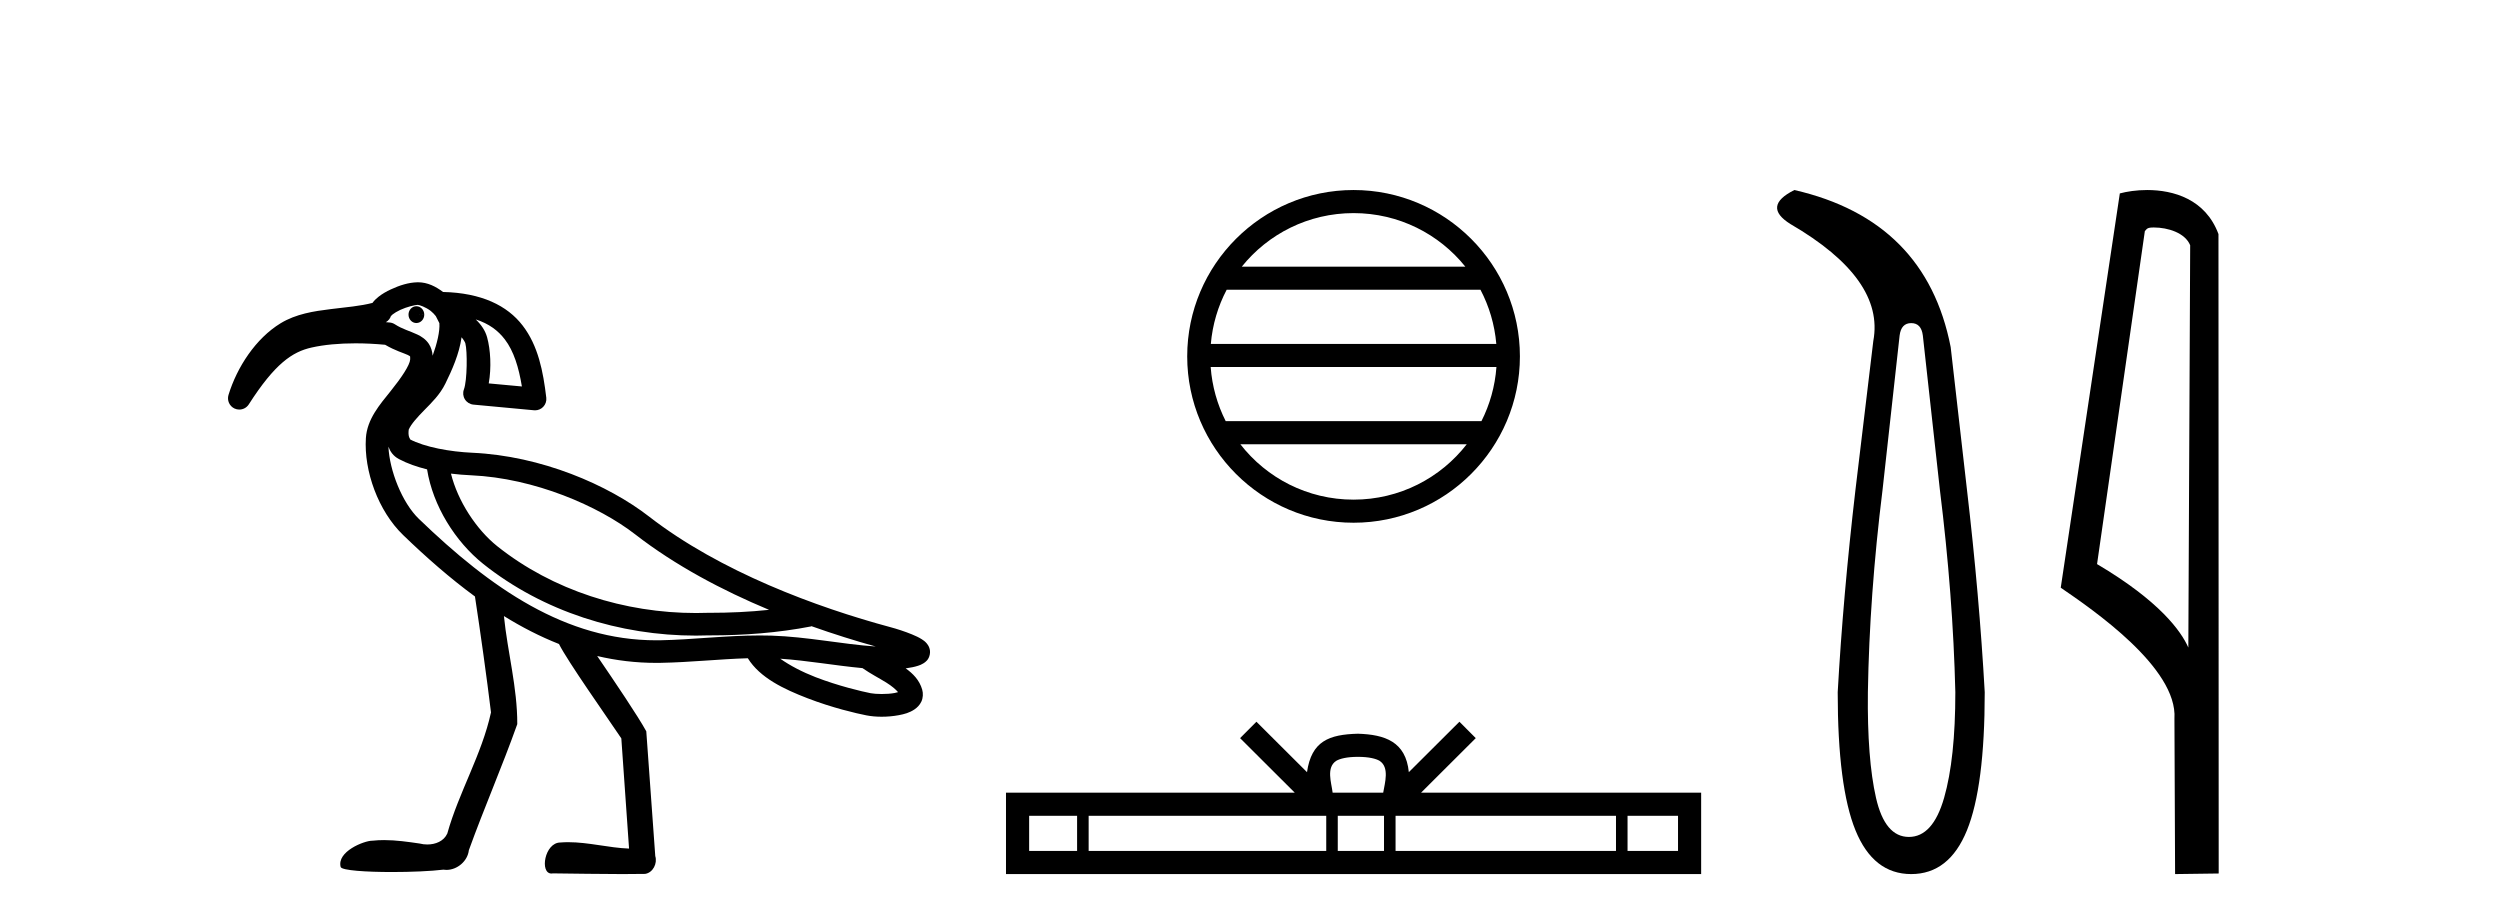
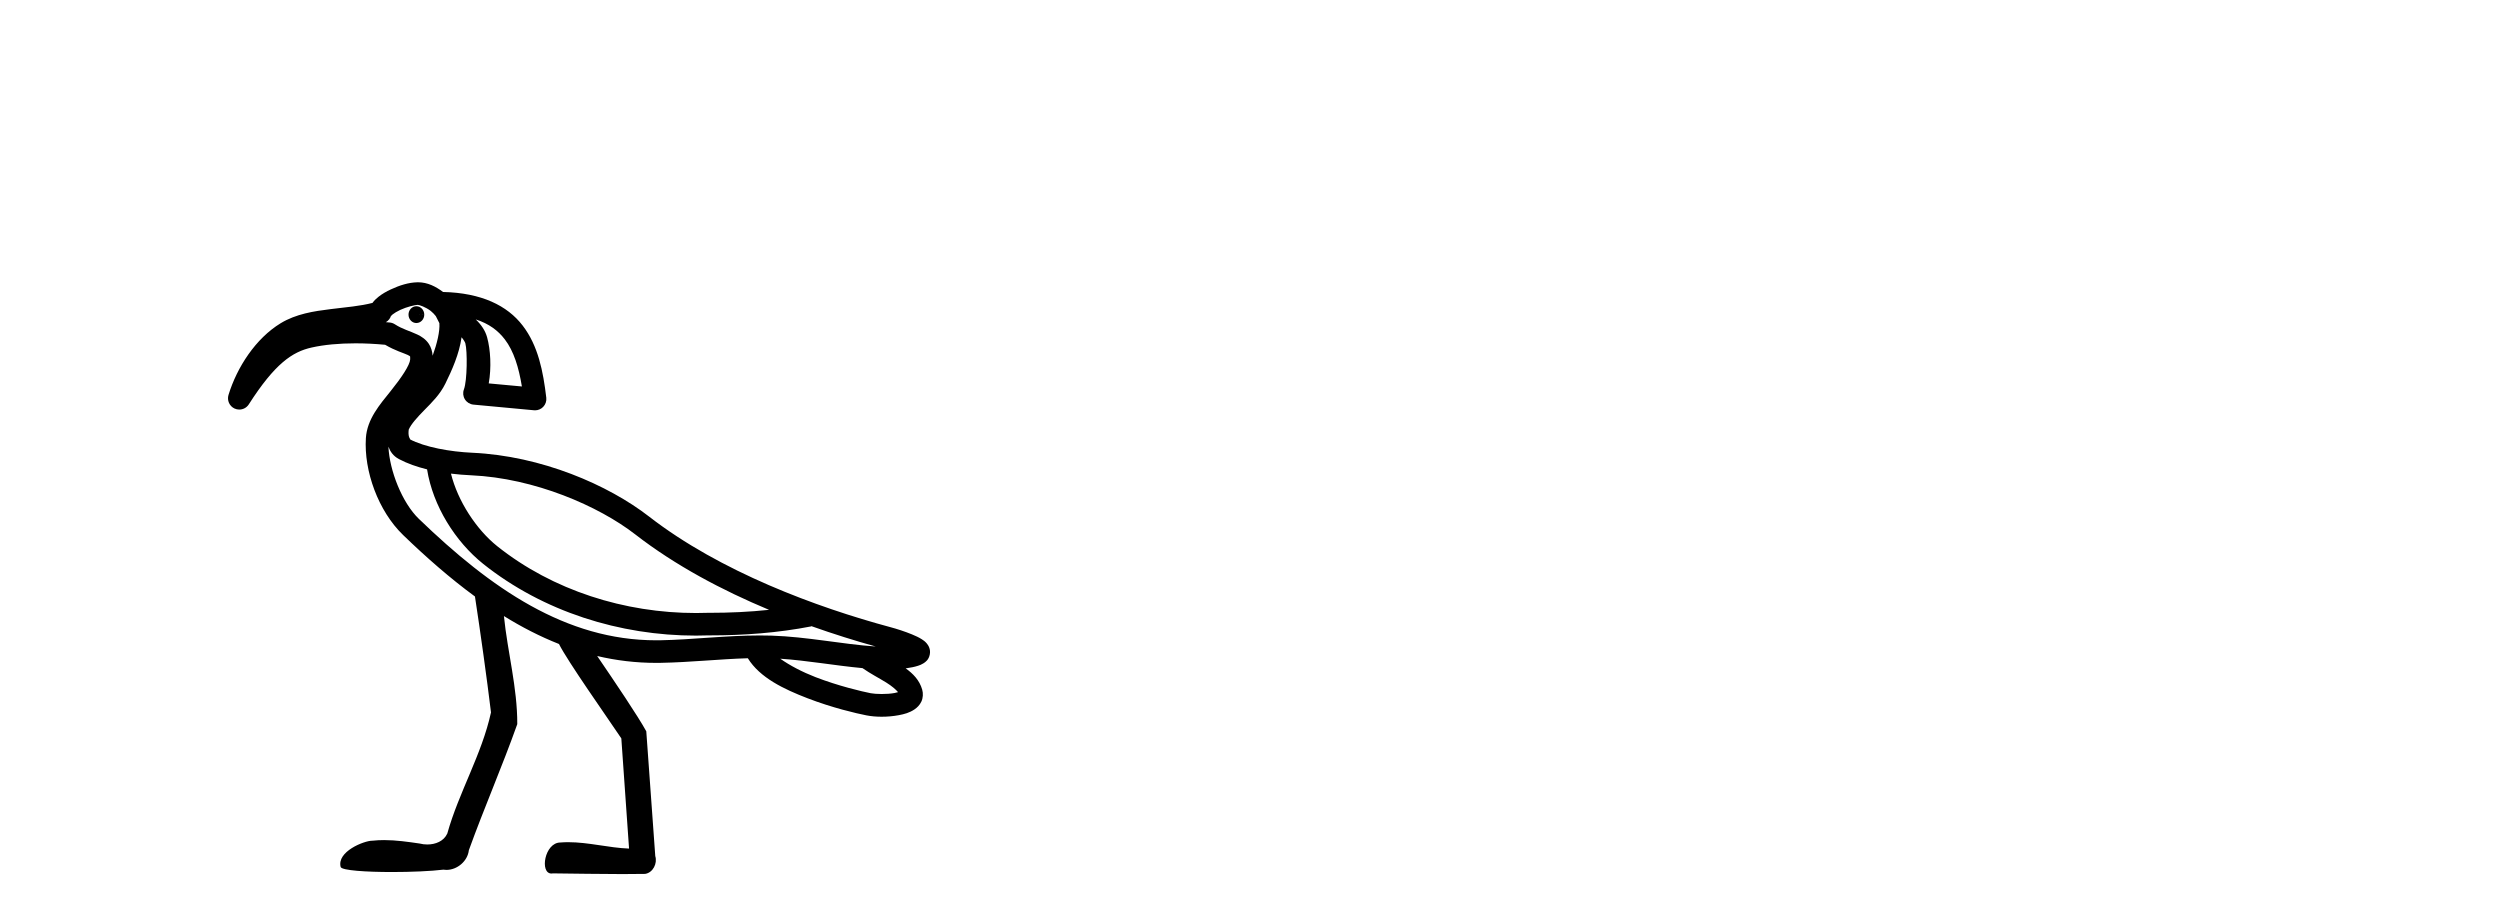
<svg xmlns="http://www.w3.org/2000/svg" width="111.0" height="41.0">
  <path d="M 18.487 13.597 C 18.485 13.597 18.483 13.597 18.481 13.597 C 18.288 13.6 18.134 13.77 18.138 13.976 C 18.141 14.18 18.297 14.343 18.488 14.343 C 18.49 14.343 18.492 14.342 18.494 14.342 C 18.687 14.339 18.84 14.169 18.837 13.963 L 18.837 13.963 L 18.487 13.97 L 18.487 13.97 L 18.837 13.961 C 18.832 13.758 18.676 13.597 18.487 13.597 ZM 18.55 13.536 C 18.615 13.536 18.904 13.634 19.126 13.807 C 19.216 13.878 19.289 13.96 19.35 14.036 L 19.507 14.346 C 19.507 14.346 19.508 14.347 19.508 14.348 C 19.537 14.706 19.405 15.254 19.209 15.794 C 19.194 15.605 19.143 15.424 19.042 15.27 C 18.901 15.057 18.704 14.936 18.532 14.854 C 18.188 14.691 17.876 14.62 17.53 14.397 C 17.464 14.354 17.388 14.328 17.309 14.32 C 17.25 14.314 17.192 14.31 17.133 14.305 C 17.248 14.239 17.332 14.131 17.367 14.003 L 17.367 14.003 C 17.361 14.027 17.357 14.037 17.358 14.037 C 17.361 14.037 17.381 14.001 17.431 13.961 C 17.508 13.9 17.634 13.824 17.775 13.758 C 18.059 13.626 18.428 13.538 18.549 13.536 C 18.549 13.536 18.55 13.536 18.55 13.536 ZM 21.122 14.182 C 21.718 14.374 22.116 14.68 22.412 15.066 C 22.813 15.588 23.033 16.315 23.172 17.159 L 21.7 17.023 C 21.825 16.316 21.779 15.524 21.627 14.974 C 21.546 14.683 21.373 14.421 21.122 14.182 ZM 20.023 21.029 L 20.023 21.029 C 20.327 21.066 20.63 21.09 20.921 21.103 C 23.731 21.229 26.582 22.468 28.206 23.728 C 29.991 25.113 32.078 26.214 34.146 27.077 C 33.273 27.169 32.392 27.209 31.509 27.209 C 31.485 27.209 31.461 27.209 31.437 27.209 C 31.431 27.209 31.425 27.209 31.418 27.209 C 31.247 27.215 31.076 27.218 30.904 27.218 C 27.739 27.218 24.547 26.219 22.076 24.25 C 21.144 23.504 20.323 22.243 20.023 21.029 ZM 17.246 19.832 L 17.246 19.832 C 17.324 20.043 17.454 20.245 17.712 20.382 C 18.089 20.583 18.516 20.73 18.962 20.84 C 19.22 22.464 20.217 24.045 21.451 25.034 C 21.451 25.034 21.452 25.034 21.452 25.035 C 24.121 27.161 27.525 28.221 30.9 28.221 C 31.085 28.221 31.269 28.217 31.452 28.211 C 31.478 28.211 31.503 28.211 31.528 28.211 C 33.032 28.211 34.53 28.101 36.023 27.811 L 36.02 27.799 L 36.02 27.799 C 37.015 28.153 37.983 28.455 38.883 28.705 C 37.394 28.606 35.846 28.27 34.236 28.221 C 34.069 28.216 33.902 28.214 33.735 28.214 C 32.223 28.214 30.734 28.402 29.321 28.428 C 29.258 28.429 29.195 28.429 29.133 28.429 C 25.127 28.429 21.807 26.134 18.596 23.036 C 17.852 22.318 17.294 20.891 17.246 19.832 ZM 34.644 29.247 C 35.827 29.324 37.044 29.548 38.295 29.665 C 38.651 29.914 39.037 30.11 39.351 30.306 C 39.597 30.46 39.769 30.608 39.874 30.731 C 39.829 30.745 39.779 30.758 39.722 30.769 C 39.552 30.801 39.342 30.814 39.146 30.814 C 38.953 30.814 38.774 30.801 38.661 30.779 C 38.272 30.703 37.22 30.456 36.21 30.065 C 35.623 29.838 35.062 29.544 34.644 29.247 ZM 18.558 12.533 C 18.549 12.533 18.54 12.533 18.531 12.534 C 18.145 12.541 17.742 12.668 17.352 12.85 C 17.157 12.941 16.971 13.046 16.805 13.178 C 16.71 13.255 16.615 13.34 16.538 13.449 C 16.013 13.587 15.361 13.643 14.689 13.724 C 13.934 13.816 13.144 13.937 12.461 14.352 C 11.353 15.027 10.524 16.3 10.145 17.536 C 10.072 17.776 10.186 18.033 10.414 18.139 C 10.482 18.17 10.553 18.185 10.624 18.185 C 10.791 18.185 10.952 18.102 11.047 17.953 C 12.202 16.148 12.978 15.622 13.832 15.431 C 14.391 15.305 15.061 15.244 15.781 15.244 C 16.207 15.244 16.651 15.266 17.1 15.308 C 17.541 15.569 17.929 15.677 18.102 15.759 C 18.188 15.8 18.205 15.821 18.205 15.821 C 18.205 15.821 18.205 15.821 18.204 15.821 C 18.204 15.82 18.204 15.82 18.204 15.82 C 18.205 15.82 18.219 15.84 18.212 15.956 C 18.196 16.216 17.819 16.775 17.342 17.368 C 16.865 17.962 16.298 18.608 16.245 19.453 C 16.154 20.905 16.789 22.685 17.9 23.757 C 18.929 24.75 19.986 25.677 21.088 26.484 C 21.322 28.009 21.62 30.14 21.8 31.631 C 21.391 33.505 20.374 35.169 19.86 37.009 C 19.704 37.352 19.334 37.495 18.972 37.495 C 18.856 37.495 18.741 37.481 18.634 37.453 C 18.112 37.377 17.584 37.3 17.056 37.3 C 16.884 37.3 16.711 37.308 16.538 37.327 C 16.535 37.327 16.531 37.327 16.528 37.327 C 16.164 37.327 14.943 37.813 15.126 38.496 C 15.183 38.649 16.259 38.718 17.407 38.718 C 18.254 38.718 19.14 38.68 19.683 38.613 C 19.729 38.62 19.775 38.624 19.821 38.624 C 20.302 38.624 20.764 38.234 20.817 37.75 C 21.496 35.869 22.297 34.036 22.967 32.152 C 22.973 30.532 22.536 28.958 22.374 27.353 L 22.374 27.353 C 23.163 27.842 23.976 28.261 24.818 28.593 C 25.204 29.364 26.943 31.824 27.587 32.785 C 27.701 34.416 27.816 36.047 27.93 37.677 C 27.025 37.644 26.136 37.393 25.23 37.393 C 25.114 37.393 24.998 37.397 24.882 37.407 C 24.177 37.407 23.953 38.785 24.485 38.785 C 24.506 38.785 24.527 38.783 24.55 38.778 C 25.579 38.788 26.607 38.809 27.636 38.809 C 27.972 38.809 28.308 38.807 28.643 38.801 C 28.994 38.748 29.196 38.333 29.094 38.009 C 28.961 36.163 28.829 34.317 28.695 32.471 C 28.342 31.821 27.301 30.278 26.515 29.127 L 26.515 29.127 C 27.356 29.325 28.227 29.432 29.133 29.432 C 29.201 29.432 29.27 29.431 29.339 29.43 C 30.642 29.407 31.942 29.263 33.204 29.226 C 33.737 30.093 34.81 30.599 35.848 31 C 36.942 31.423 38.017 31.674 38.468 31.762 C 38.672 31.802 38.904 31.823 39.145 31.823 C 39.395 31.823 39.655 31.801 39.906 31.754 C 40.151 31.708 40.384 31.647 40.607 31.495 C 40.718 31.418 40.833 31.311 40.908 31.152 C 40.983 30.993 40.995 30.787 40.946 30.62 C 40.822 30.19 40.531 29.904 40.211 29.674 C 40.231 29.671 40.252 29.669 40.271 29.666 C 40.447 29.641 40.61 29.61 40.764 29.559 C 40.841 29.534 40.916 29.506 41.004 29.45 C 41.093 29.393 41.235 29.296 41.282 29.063 C 41.331 28.823 41.216 28.646 41.141 28.56 C 41.066 28.474 40.999 28.429 40.931 28.385 C 40.795 28.298 40.65 28.232 40.49 28.166 C 40.171 28.035 39.807 27.919 39.537 27.847 C 36.267 26.967 31.972 25.382 28.821 22.937 C 27.006 21.528 24.033 20.24 20.966 20.102 C 19.991 20.058 18.856 19.856 18.183 19.497 L 18.183 19.497 C 18.2 19.507 18.21 19.511 18.214 19.511 C 18.228 19.511 18.171 19.455 18.15 19.356 C 18.123 19.232 18.149 19.072 18.148 19.072 L 18.148 19.072 C 18.148 19.072 18.148 19.072 18.148 19.072 C 18.257 18.825 18.524 18.531 18.844 18.205 C 19.164 17.879 19.535 17.521 19.774 17.032 C 20.065 16.439 20.393 15.712 20.493 14.974 C 20.59 15.087 20.65 15.202 20.661 15.241 C 20.755 15.582 20.745 16.901 20.598 17.289 C 20.543 17.435 20.559 17.599 20.642 17.731 C 20.725 17.864 20.865 17.951 21.02 17.965 L 23.711 18.216 C 23.726 18.217 23.742 18.218 23.758 18.218 C 23.892 18.218 24.022 18.164 24.116 18.067 C 24.222 17.959 24.273 17.808 24.255 17.658 C 24.117 16.494 23.897 15.353 23.206 14.455 C 22.522 13.564 21.375 13.004 19.672 12.964 C 19.35 12.723 18.988 12.533 18.558 12.533 Z" style="fill:#000000;stroke:none" />
-   <path d="M 60.098 9.462 C 62.107 9.462 63.896 10.389 65.061 11.84 L 55.135 11.84 C 56.301 10.389 58.09 9.462 60.098 9.462 ZM 65.733 12.865 C 66.116 13.594 66.362 14.407 66.436 15.27 L 53.761 15.27 C 53.835 14.407 54.081 13.594 54.464 12.865 ZM 66.442 16.295 C 66.379 17.155 66.146 17.968 65.776 18.699 L 54.421 18.699 C 54.051 17.968 53.817 17.155 53.754 16.295 ZM 65.125 19.724 C 63.962 21.221 62.144 22.184 60.098 22.184 C 58.052 22.184 56.234 21.221 55.071 19.724 ZM 60.098 8.437 C 56.027 8.437 52.712 11.752 52.712 15.823 C 52.712 19.895 56.027 23.209 60.098 23.209 C 64.17 23.209 67.484 19.895 67.484 15.823 C 67.484 11.752 64.17 8.437 60.098 8.437 Z" style="fill:#000000;stroke:none" />
-   <path d="M 60.292 33.604 C 60.792 33.604 61.093 33.689 61.249 33.778 C 61.703 34.068 61.487 34.761 61.414 35.195 L 59.169 35.195 C 59.116 34.752 58.871 34.076 59.334 33.778 C 59.49 33.689 59.791 33.604 60.292 33.604 ZM 47.823 36.222 L 47.823 37.782 L 45.694 37.782 L 45.694 36.222 ZM 58.885 36.222 L 58.885 37.782 L 48.336 37.782 L 48.336 36.222 ZM 61.45 36.222 L 61.45 37.782 L 59.397 37.782 L 59.397 36.222 ZM 71.75 36.222 L 71.75 37.782 L 61.963 37.782 L 61.963 36.222 ZM 74.504 36.222 L 74.504 37.782 L 72.263 37.782 L 72.263 36.222 ZM 55.785 32.045 L 55.06 32.773 L 57.488 35.195 L 44.666 35.195 L 44.666 38.809 L 75.531 38.809 L 75.531 35.195 L 63.095 35.195 L 65.524 32.773 L 64.798 32.045 L 62.552 34.284 C 62.418 32.927 61.488 32.615 60.292 32.577 C 59.014 32.611 58.229 32.9 58.031 34.284 L 55.785 32.045 Z" style="fill:#000000;stroke:none" />
-   <path d="M 84.858 14.346 Q 85.305 14.346 85.374 14.896 L 86.129 21.733 Q 86.714 26.44 86.817 30.735 Q 86.817 33.69 86.318 35.425 Q 85.82 37.16 84.755 37.16 Q 83.69 37.16 83.295 35.425 Q 82.9 33.69 82.934 30.735 Q 83.003 26.44 83.587 21.733 L 84.343 14.896 Q 84.412 14.346 84.858 14.346 ZM 79.67 8.437 Q 78.227 9.158 79.498 9.949 Q 83.69 12.388 83.175 15.137 L 82.384 21.733 Q 81.835 26.44 81.594 30.735 Q 81.594 34.927 82.384 36.868 Q 83.175 38.809 84.858 38.809 Q 86.542 38.809 87.332 36.868 Q 88.122 34.927 88.122 30.735 Q 87.882 26.44 87.332 21.733 L 86.61 15.411 Q 85.511 9.777 79.67 8.437 Z" style="fill:#000000;stroke:none" />
-   <path d="M 95.632 10.1 C 96.257 10.1 97.021 10.34 97.244 10.89 L 97.162 28.751 L 97.162 28.751 C 96.845 28.034 95.904 26.699 93.109 25.046 L 95.231 10.263 C 95.331 10.157 95.328 10.1 95.632 10.1 ZM 97.162 28.751 L 97.162 28.751 C 97.162 28.751 97.162 28.751 97.162 28.751 L 97.162 28.751 L 97.162 28.751 ZM 95.335 8.437 C 94.857 8.437 94.425 8.505 94.12 8.588 L 91.497 26.094 C 92.884 27.044 96.698 29.648 96.545 31.91 L 96.574 38.809 L 98.51 38.783 L 98.5 10.393 C 97.924 8.837 96.493 8.437 95.335 8.437 Z" style="fill:#000000;stroke:none" />
</svg>